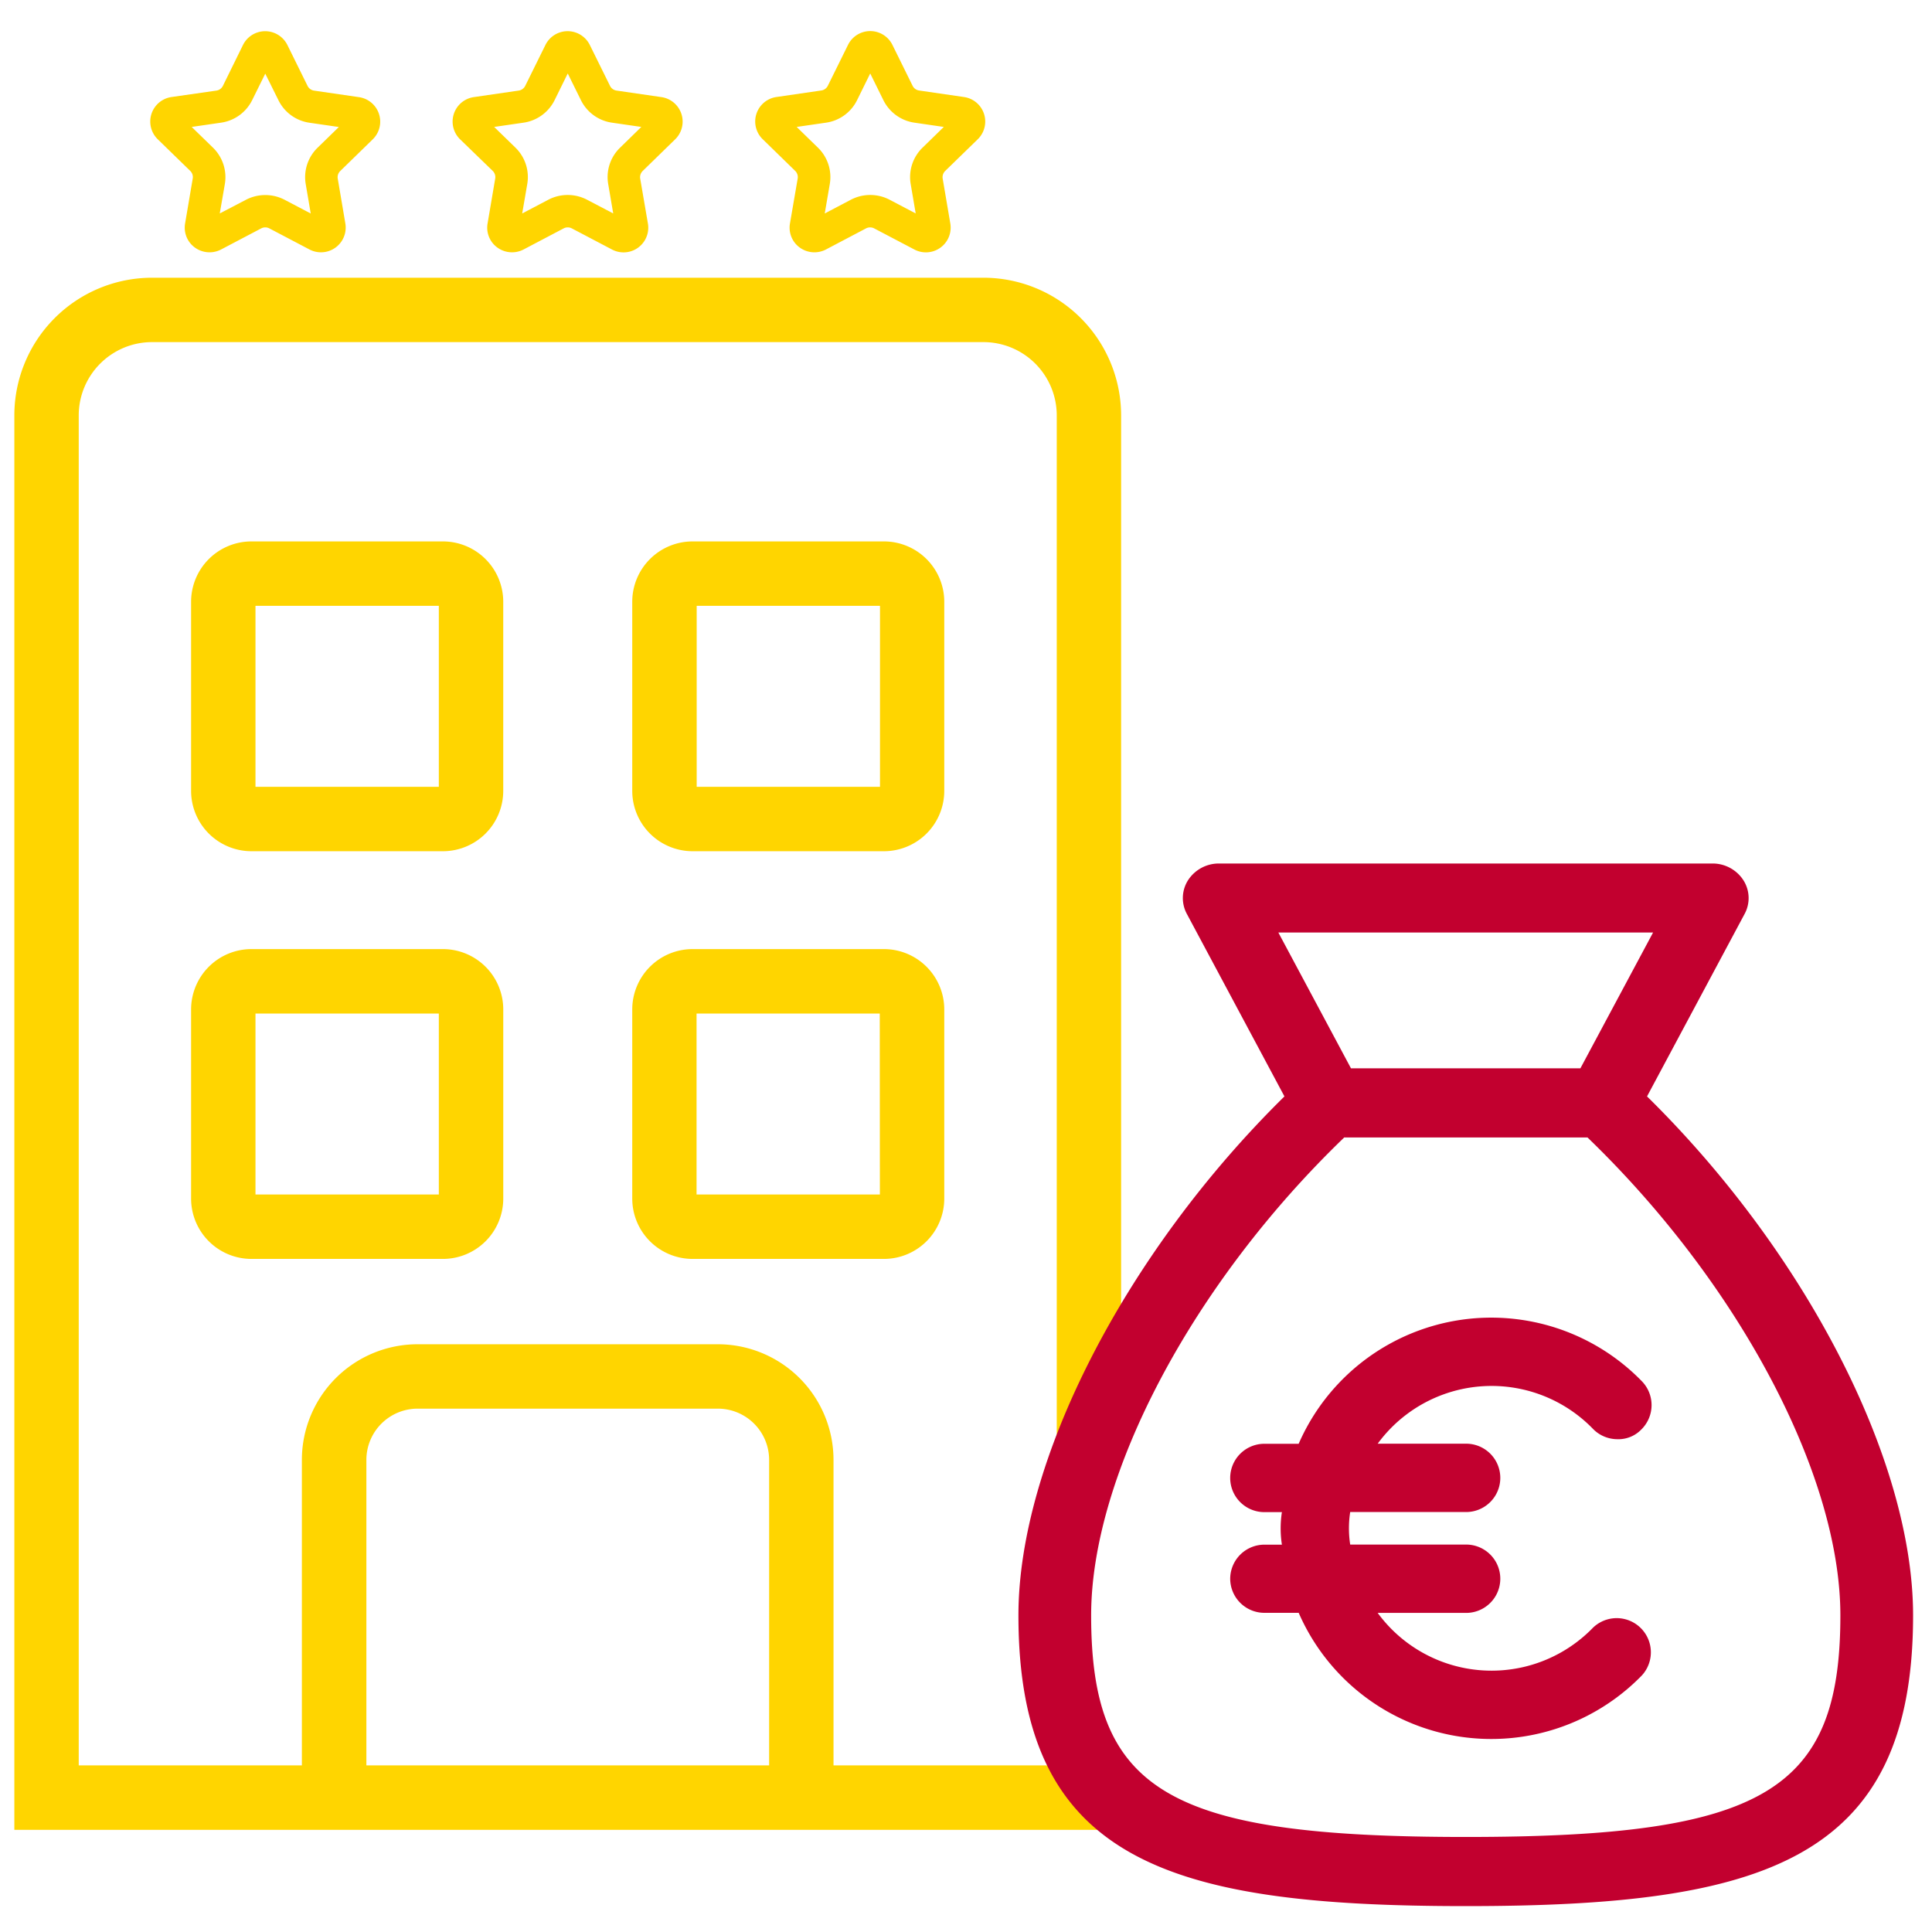
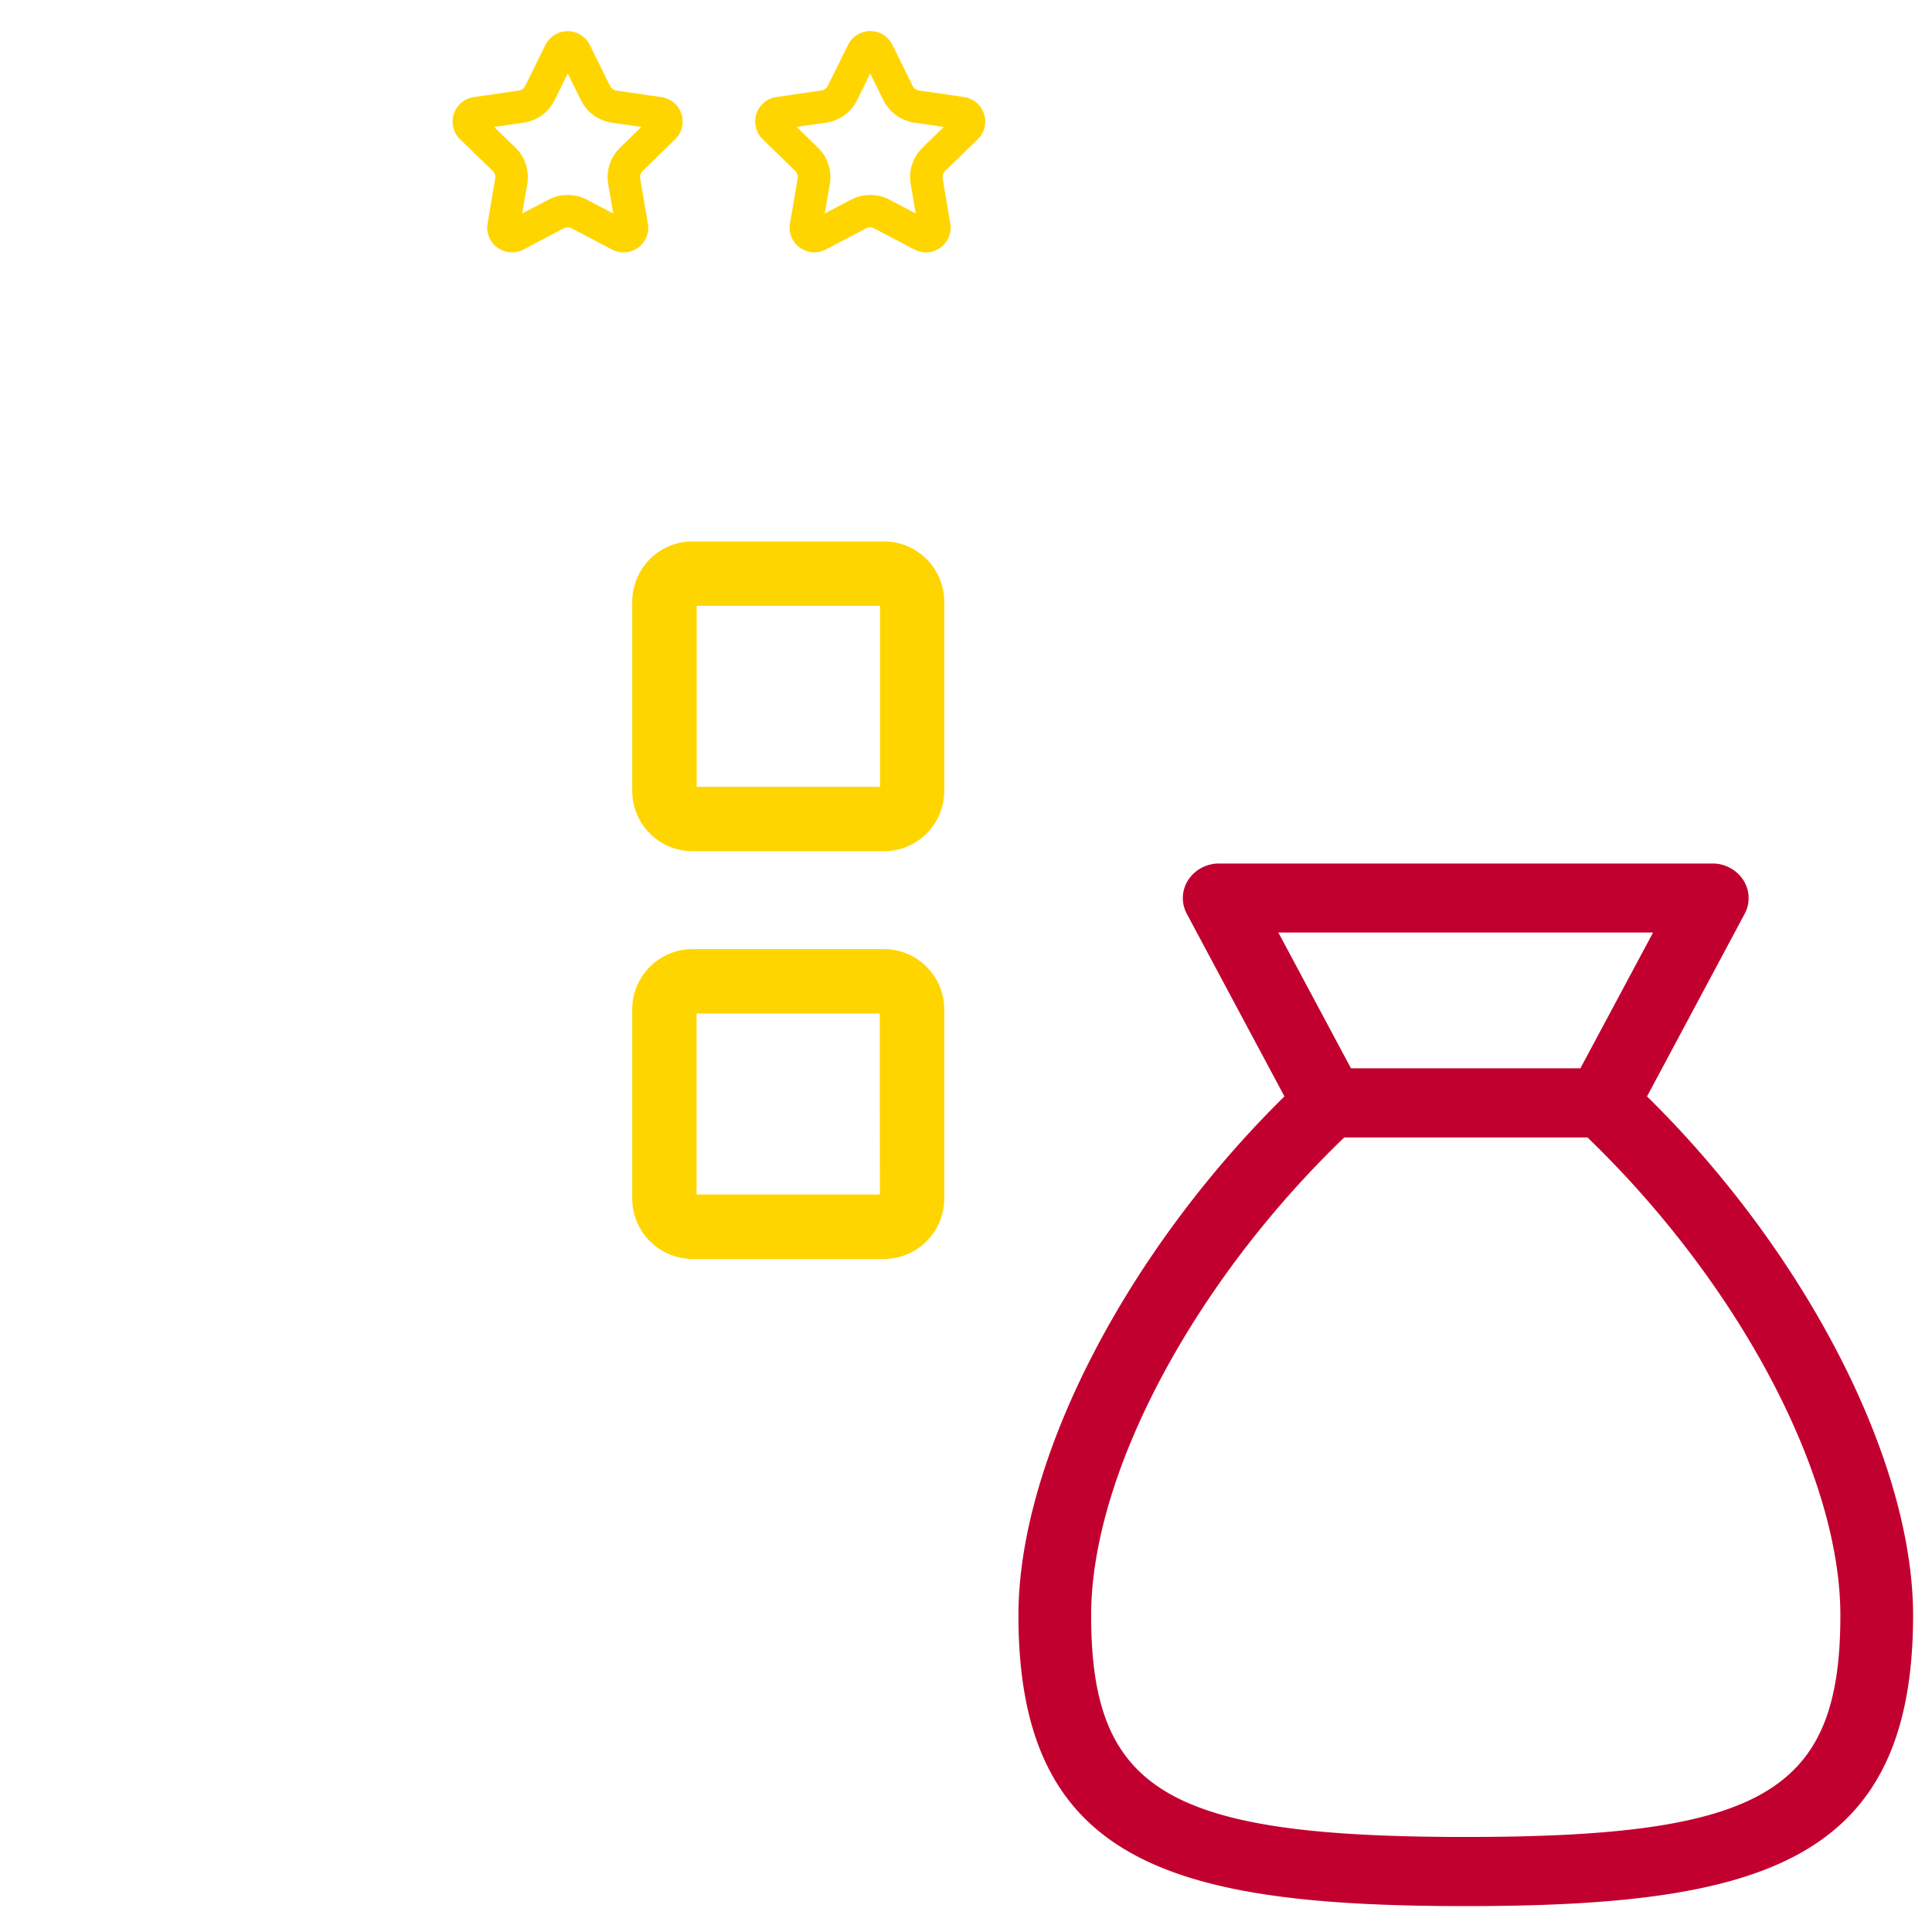
<svg xmlns="http://www.w3.org/2000/svg" width="80" height="80" viewBox="0 0 80 80">
  <defs>
    <style>.cls-1{fill:#ffd500;}.cls-2{fill:#c2002f;}.cls-3{fill:none;}</style>
  </defs>
  <g id="Capa_2" data-name="Capa 2">
    <g id="_2" data-name="2">
      <g id="Revenue_Management" data-name="Revenue Management">
        <g id="_1" data-name="1">
-           <path class="cls-1" d="M43.758,73.1H34.514V60.449a4.791,4.791,0,0,0-4.788-4.786H17.288A4.791,4.791,0,0,0,12.5,60.449V73.1H3.26V17.2a3.037,3.037,0,0,1,3.034-3.034h34.43A3.037,3.037,0,0,1,43.758,17.2V61.586l2.665-2.7V17.2a5.705,5.705,0,0,0-5.7-5.7H6.294a5.705,5.705,0,0,0-5.7,5.7V75.77h45.83Zm-28.587,0V60.449a2.123,2.123,0,0,1,2.121-2.12H29.726a2.123,2.123,0,0,1,2.122,2.12V73.1Z" />
-           <path class="cls-1" d="M20.838,24.919a2.5,2.5,0,0,0-2.5-2.5H10.413a2.5,2.5,0,0,0-2.5,2.5v7.828a2.5,2.5,0,0,0,2.5,2.5h7.925a2.5,2.5,0,0,0,2.5-2.5ZM18.171,32.58H10.579V25.086h7.592Z" />
-           <path class="cls-1" d="M18.338,39.3H10.413a2.5,2.5,0,0,0-2.5,2.5v7.829a2.5,2.5,0,0,0,2.5,2.5h7.926a2.5,2.5,0,0,0,2.5-2.5V41.8A2.5,2.5,0,0,0,18.338,39.3Zm-.167,10.162H10.579V41.968h7.592Z" />
          <path class="cls-1" d="M39.1,24.919a2.5,2.5,0,0,0-2.5-2.5H28.68a2.5,2.5,0,0,0-2.5,2.5v7.828a2.5,2.5,0,0,0,2.5,2.5H36.6a2.5,2.5,0,0,0,2.5-2.5ZM36.439,32.58H28.848V25.086h7.591Z" />
          <path class="cls-1" d="M36.6,39.3H28.68a2.5,2.5,0,0,0-2.5,2.5v7.829a2.5,2.5,0,0,0,2.5,2.5H36.6a2.5,2.5,0,0,0,2.5-2.5V41.8A2.5,2.5,0,0,0,36.6,39.3Zm-.166,10.162H28.843l0-7.494h7.586Z" />
-           <path class="cls-1" d="M7.88,7.079a.355.355,0,0,1,.1.317L7.665,9.251a1.018,1.018,0,0,0,.224.832,1.034,1.034,0,0,0,1.263.249l1.666-.876a.363.363,0,0,1,.333,0l1.667.876A1.024,1.024,0,0,0,14.3,9.252L13.986,7.4a.357.357,0,0,1,.1-.316l1.347-1.313a1.024,1.024,0,0,0-.567-1.748l0,0-1.864-.271a.359.359,0,0,1-.269-.2L11.9,1.863a1.026,1.026,0,0,0-1.839,0L9.232,3.551a.356.356,0,0,1-.27.2L7.1,4.018a1.025,1.025,0,0,0-.569,1.748Zm1.276-2A1.707,1.707,0,0,0,10.44,4.15l.544-1.1.546,1.1a1.7,1.7,0,0,0,1.282.932l1.219.177-.883.86a1.7,1.7,0,0,0-.488,1.508l.207,1.214-1.088-.572a1.732,1.732,0,0,0-1.588,0L9.1,8.838l.21-1.214a1.707,1.707,0,0,0-.49-1.509v0l-.883-.859Z" />
          <path class="cls-1" d="M32.93,7.079a.361.361,0,0,1,.1.317l-.319,1.855a1.018,1.018,0,0,0,.224.832,1.033,1.033,0,0,0,1.263.249l1.664-.876a.365.365,0,0,1,.334,0l1.667.876A1.025,1.025,0,0,0,39.35,9.251L39.035,7.4a.364.364,0,0,1,.1-.318l1.352-1.316a1.025,1.025,0,0,0-.568-1.748l-1.863-.271a.359.359,0,0,1-.27-.2l-.833-1.689a1.025,1.025,0,0,0-1.838,0l-.834,1.688a.359.359,0,0,1-.269.2l-1.862.271a1.024,1.024,0,0,0-.568,1.748Zm1.277-2a1.7,1.7,0,0,0,1.283-.932l.544-1.105.545,1.105a1.708,1.708,0,0,0,1.283.932l1.219.177-.881.859a1.7,1.7,0,0,0-.49,1.509l.207,1.214-1.089-.572a1.73,1.73,0,0,0-1.587,0l-1.09.573.208-1.214a1.7,1.7,0,0,0-.489-1.51l-.882-.859Z" />
          <path class="cls-1" d="M20.405,7.079a.358.358,0,0,1,.1.317L20.19,9.251a1.018,1.018,0,0,0,.224.832,1.034,1.034,0,0,0,1.263.249l1.665-.876a.365.365,0,0,1,.334,0l1.666.876a1.023,1.023,0,0,0,1.486-1.08L26.51,7.4a.363.363,0,0,1,.1-.318l1.347-1.313a1.025,1.025,0,0,0-.568-1.748l0,0-1.863-.271a.359.359,0,0,1-.269-.2l-.834-1.688a1.025,1.025,0,0,0-1.838,0l-.834,1.688a.359.359,0,0,1-.269.2l-1.862.271a1.024,1.024,0,0,0-.568,1.748Zm1.276-2a1.707,1.707,0,0,0,1.284-.932l.544-1.105.546,1.105a1.7,1.7,0,0,0,1.282.932l1.219.177-.88.859a1.692,1.692,0,0,0-.491,1.509l.207,1.214L24.3,8.266a1.73,1.73,0,0,0-1.587,0l-1.09.573.209-1.214a1.7,1.7,0,0,0-.487-1.51v0l-.883-.859Z" />
          <path class="cls-2" d="M68.2,45.4l4.044-7.563a1.375,1.375,0,0,0-.068-1.411,1.516,1.516,0,0,0-1.273-.67H50.483a1.518,1.518,0,0,0-1.274.67,1.376,1.376,0,0,0-.067,1.411L53.186,45.4C46.589,51.891,42.171,60.5,42.171,66.89c0,10.176,6.238,12.038,18.523,12.038S79.217,77.066,79.217,66.89C79.217,60.5,74.8,51.891,68.2,45.4Zm-12.549,1.7H65.735C72,53.142,76.206,61.075,76.206,66.89c0,7.289-3.189,9.175-15.512,9.175S45.182,74.179,45.182,66.89C45.182,61.075,49.386,53.142,55.653,47.108Zm9.79-2.863h-9.5l-3.007-5.623H68.45Z" />
-           <path class="cls-2" d="M50.94,65.369a1.417,1.417,0,0,0,1.415,1.415h1.421a8.7,8.7,0,0,0,14.211,2.591A1.415,1.415,0,0,0,65.962,67.4a5.845,5.845,0,0,1-8.915-.613h3.662a1.415,1.415,0,1,0,0-2.83h-4.8a4.388,4.388,0,0,1,0-1.347h4.8a1.415,1.415,0,1,0,0-2.83H57.047a5.847,5.847,0,0,1,8.915-.613,1.41,1.41,0,0,0,1,.427,1.316,1.316,0,0,0,1-.4,1.415,1.415,0,0,0,.024-2,8.7,8.7,0,0,0-14.211,2.59H52.355a1.415,1.415,0,0,0,0,2.83h.726a4.388,4.388,0,0,0,0,1.347h-.726A1.417,1.417,0,0,0,50.94,65.369Z" />
        </g>
        <rect class="cls-3" width="80" height="80" />
      </g>
    </g>
  </g>
</svg>